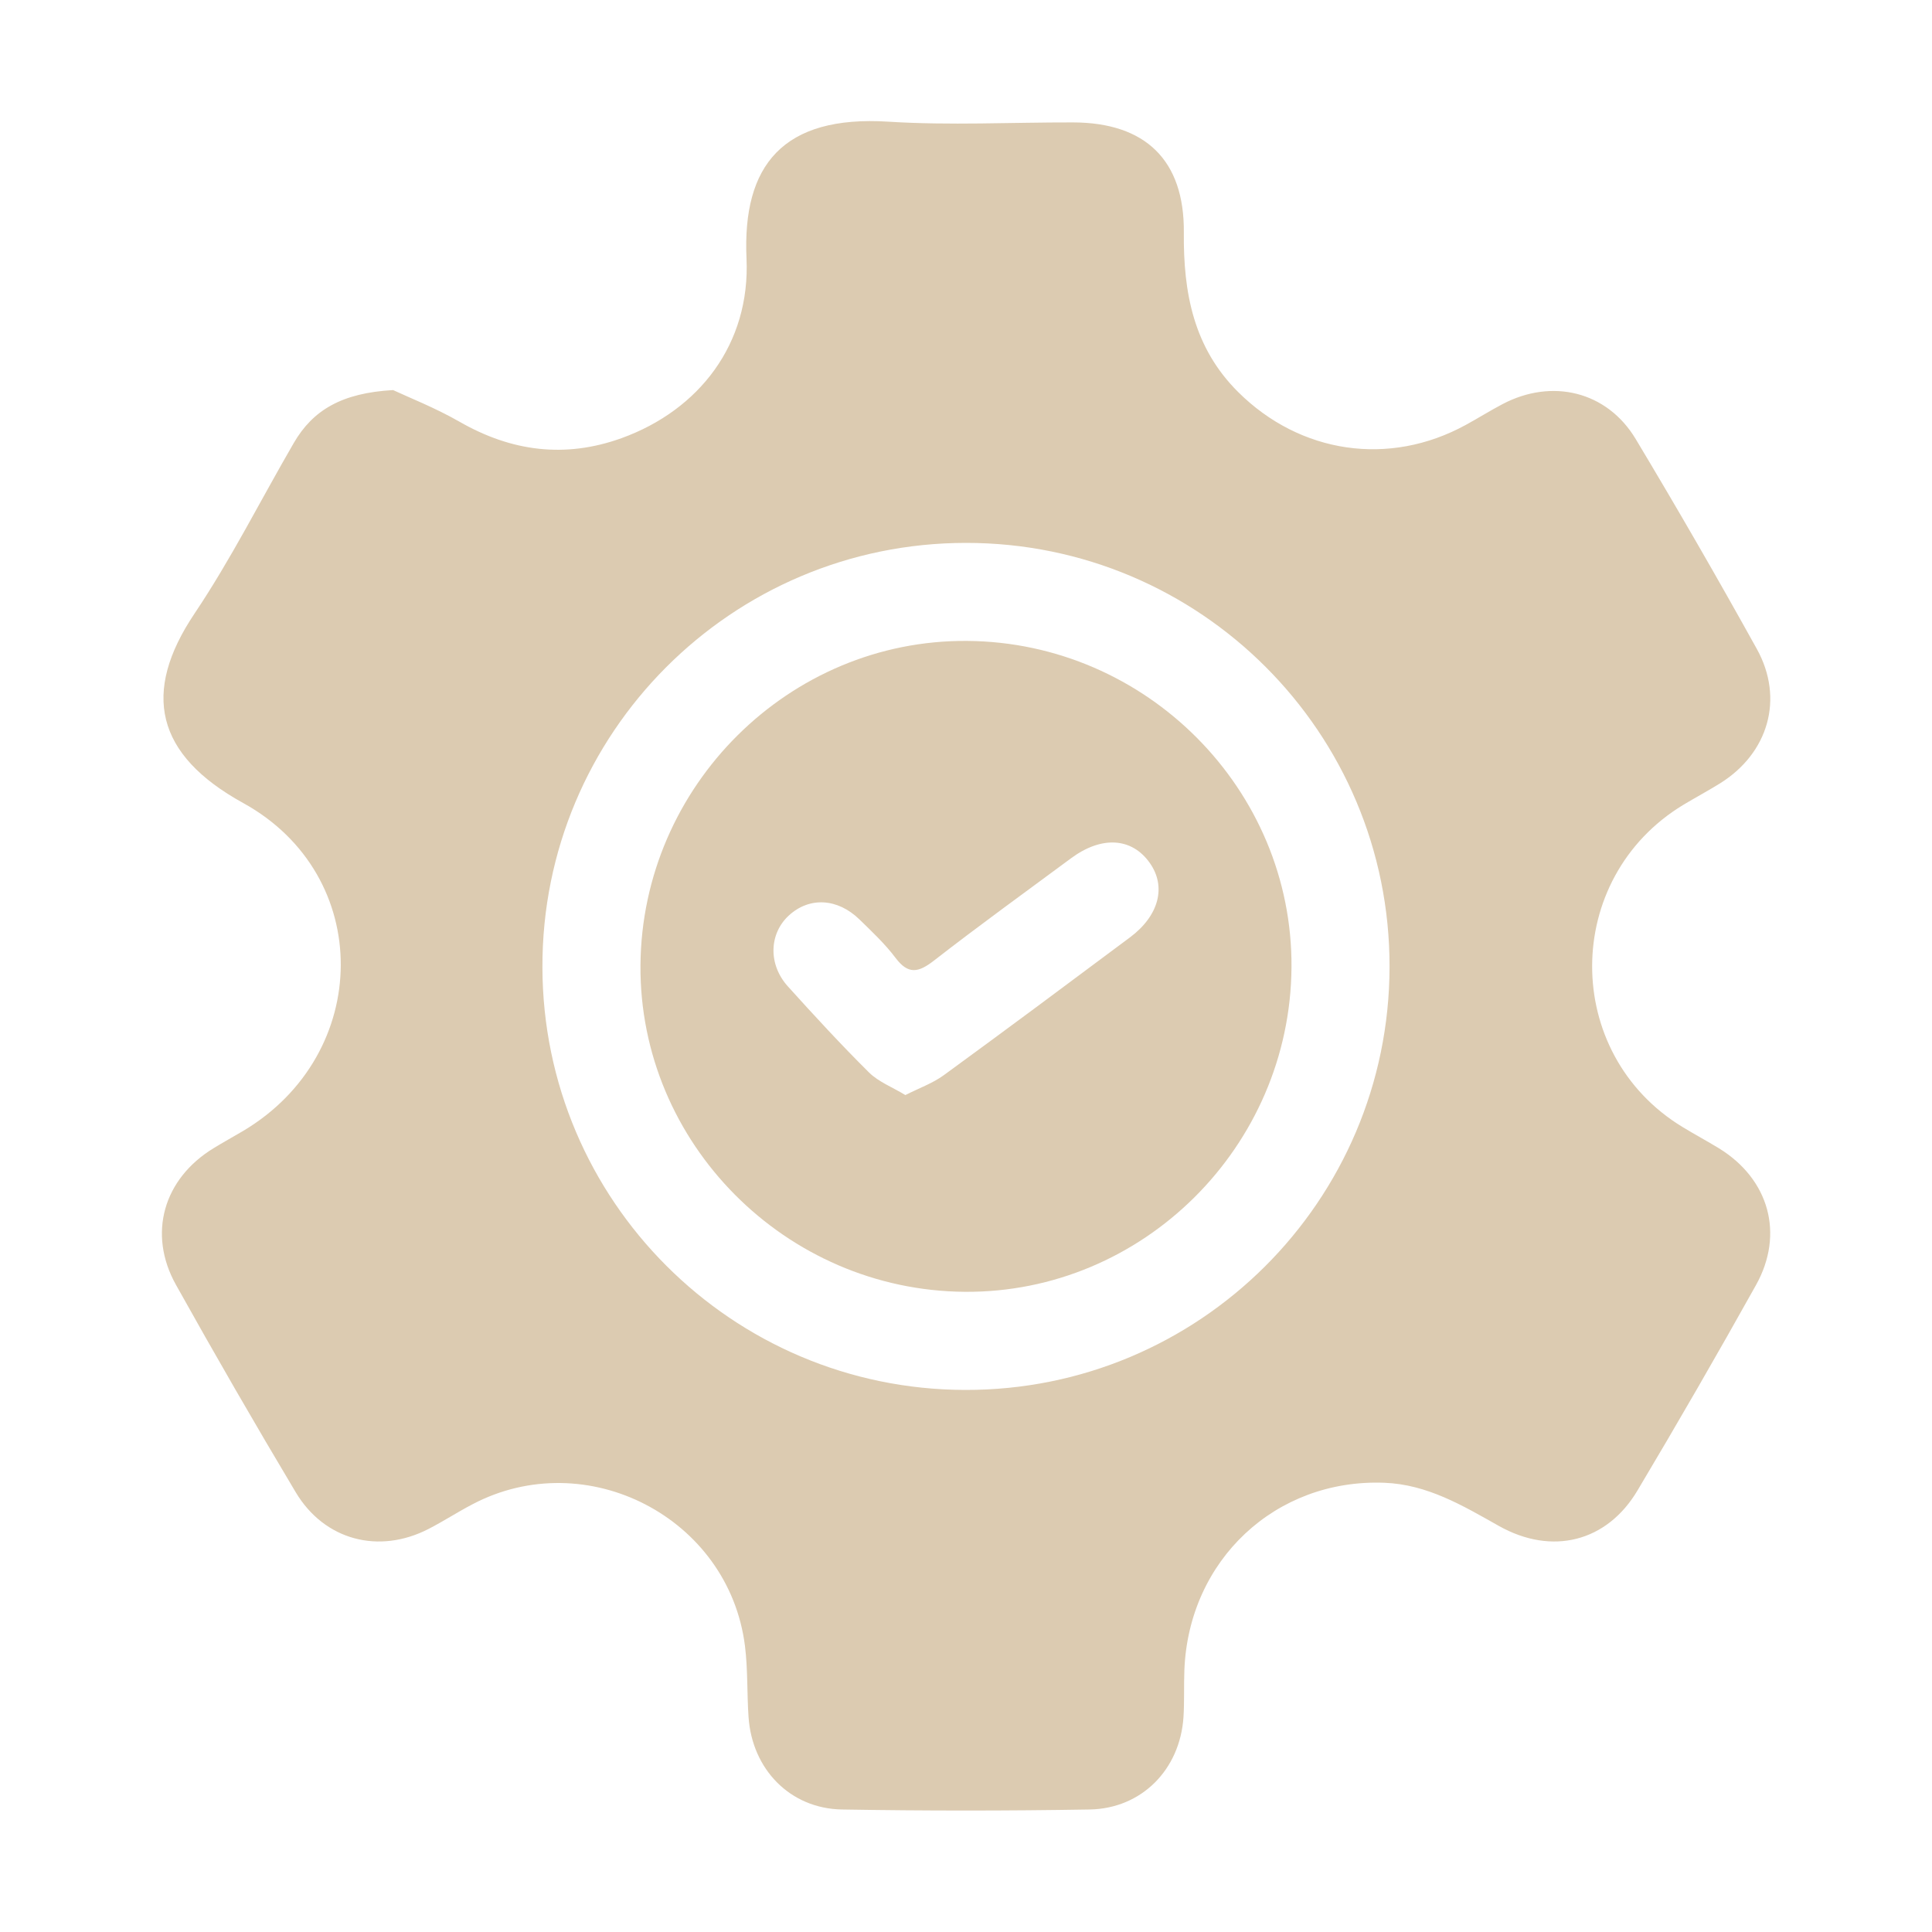
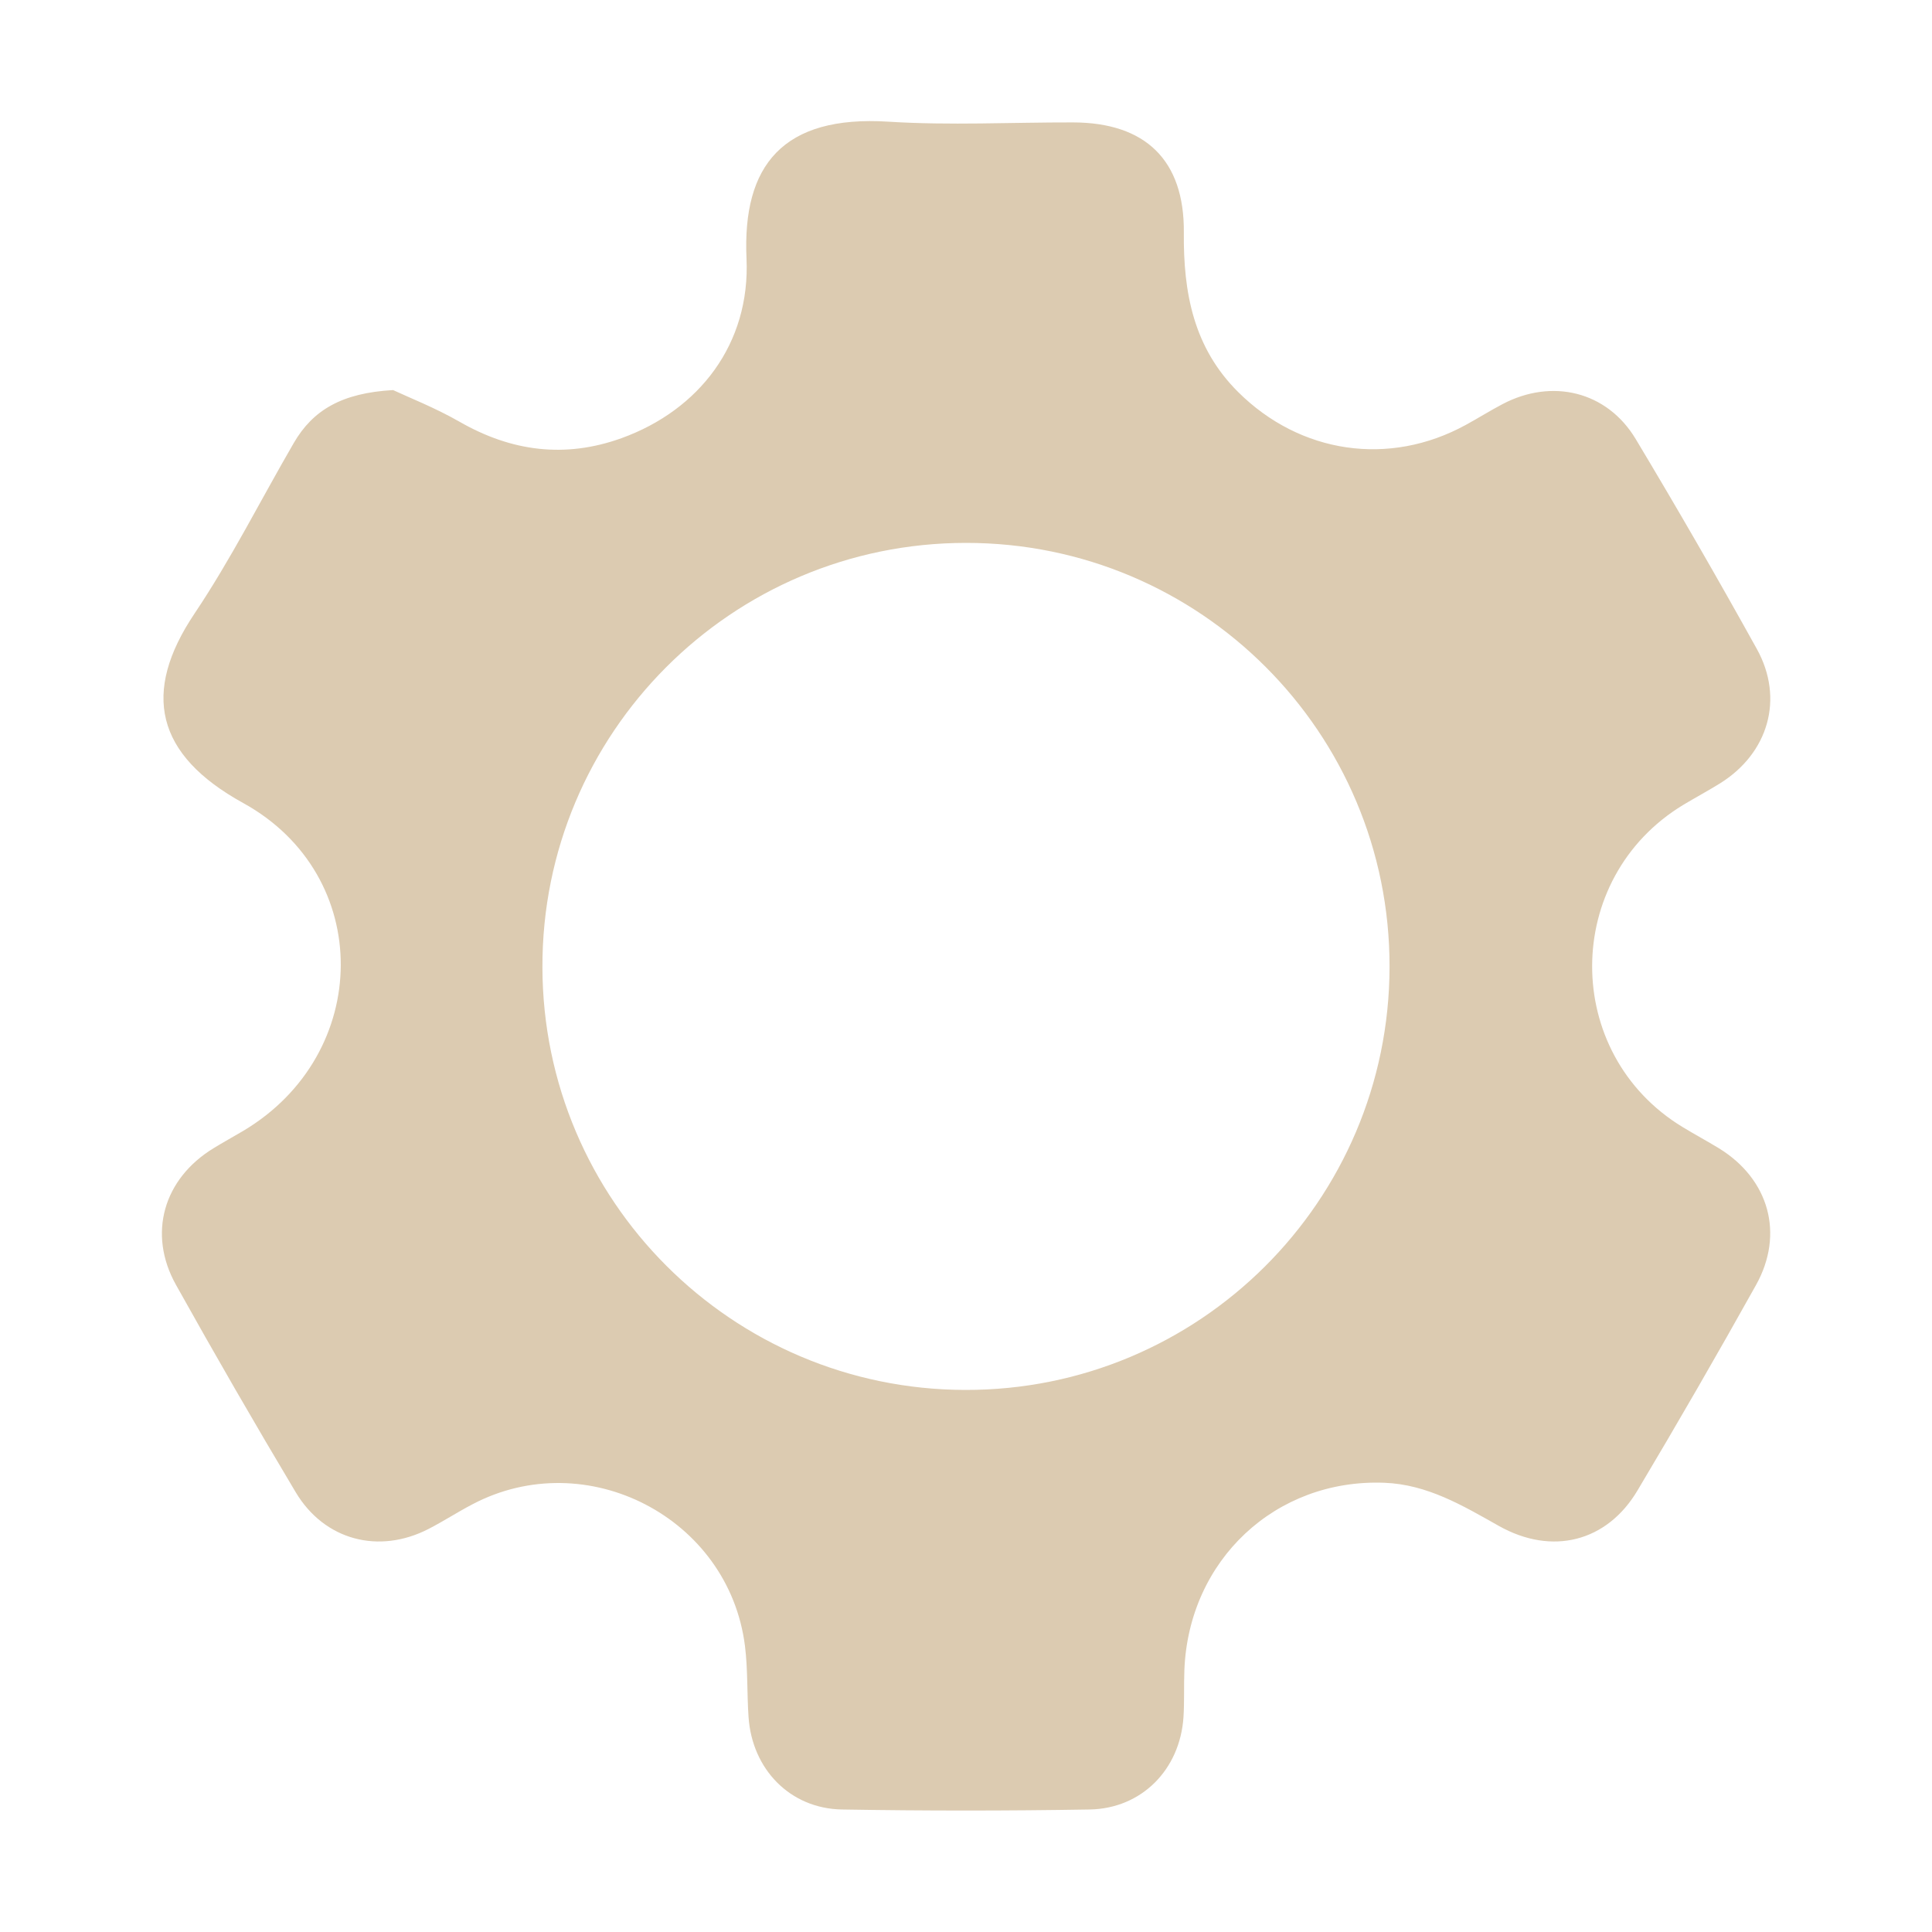
<svg xmlns="http://www.w3.org/2000/svg" viewBox="0 0 61.00 61.00" data-guides="{&quot;vertical&quot;:[],&quot;horizontal&quot;:[]}">
  <path fill="#dccbb1" stroke="none" fill-opacity="1" stroke-width="1" stroke-opacity="1" class="cls-1" id="tSvg1346a8e0e1b" title="Path 11" d="M12.411 12.316C12.894 12.543 13.735 12.872 14.511 13.317C16.15 14.257 17.841 14.476 19.622 13.835C22.079 12.947 23.692 10.852 23.57 8.162C23.436 5.224 24.714 3.63 28.055 3.842C29.989 3.964 31.938 3.861 33.88 3.865C36.165 3.869 37.399 5.058 37.378 7.342C37.36 9.239 37.683 10.978 39.094 12.379C41.053 14.325 43.861 14.741 46.28 13.416C46.669 13.204 47.045 12.967 47.439 12.76C49.005 11.936 50.74 12.355 51.645 13.862C52.956 16.048 54.231 18.256 55.468 20.487C56.341 22.059 55.834 23.789 54.297 24.74C53.92 24.973 53.529 25.183 53.149 25.411C49.32 27.729 49.306 33.267 53.129 35.587C53.508 35.817 53.899 36.028 54.277 36.258C55.852 37.228 56.346 38.957 55.442 40.576C54.226 42.754 52.98 44.914 51.703 47.057C50.736 48.687 48.999 49.123 47.319 48.176C46.18 47.534 45.062 46.867 43.704 46.816C40.272 46.688 37.531 49.256 37.395 52.727C37.375 53.226 37.399 53.727 37.366 54.225C37.253 55.872 36.047 57.103 34.405 57.132C31.798 57.176 29.19 57.176 26.581 57.132C24.943 57.102 23.745 55.861 23.634 54.21C23.583 53.464 23.614 52.708 23.521 51.968C23.012 47.917 18.515 45.593 14.907 47.501C14.441 47.745 13.997 48.034 13.529 48.275C11.96 49.081 10.244 48.634 9.337 47.116C8.044 44.951 6.783 42.767 5.555 40.565C4.655 38.954 5.163 37.216 6.743 36.253C7.048 36.066 7.366 35.891 7.676 35.708C11.755 33.283 11.819 27.635 7.676 25.353C4.909 23.828 4.469 21.867 6.14 19.375C7.296 17.653 8.232 15.784 9.276 13.986C9.877 12.951 10.789 12.407 12.411 12.316ZM30.495 17.141C23.097 17.145 17.108 23.148 17.126 30.539C17.141 37.901 23.103 43.866 30.465 43.885C37.858 43.907 43.863 37.924 43.873 30.526C43.883 23.128 37.891 17.136 30.495 17.141Z" />
-   <path fill="#dccbb1" stroke="none" fill-opacity="1" stroke-width="1" stroke-opacity="1" class="cls-1" id="tSvg728277f5a5" title="Path 12" d="M30.538 20.236C36.2 20.279 40.82 24.933 40.777 30.548C40.733 36.21 36.08 40.829 30.462 40.787C24.803 40.745 20.179 36.09 20.222 30.473C20.266 24.813 24.92 20.191 30.538 20.236ZM28.586 34.575C29.026 34.352 29.448 34.203 29.795 33.95C31.766 32.514 33.721 31.056 35.676 29.597C36.597 28.91 36.832 27.989 36.299 27.241C35.731 26.442 34.78 26.387 33.82 27.096C32.373 28.168 30.911 29.222 29.489 30.329C29.001 30.707 28.68 30.781 28.276 30.244C27.945 29.804 27.535 29.419 27.138 29.032C26.442 28.354 25.552 28.312 24.907 28.905C24.282 29.48 24.249 30.449 24.875 31.143C25.711 32.069 26.557 32.988 27.442 33.866C27.742 34.16 28.173 34.325 28.586 34.575Z" />
  <defs />
</svg>